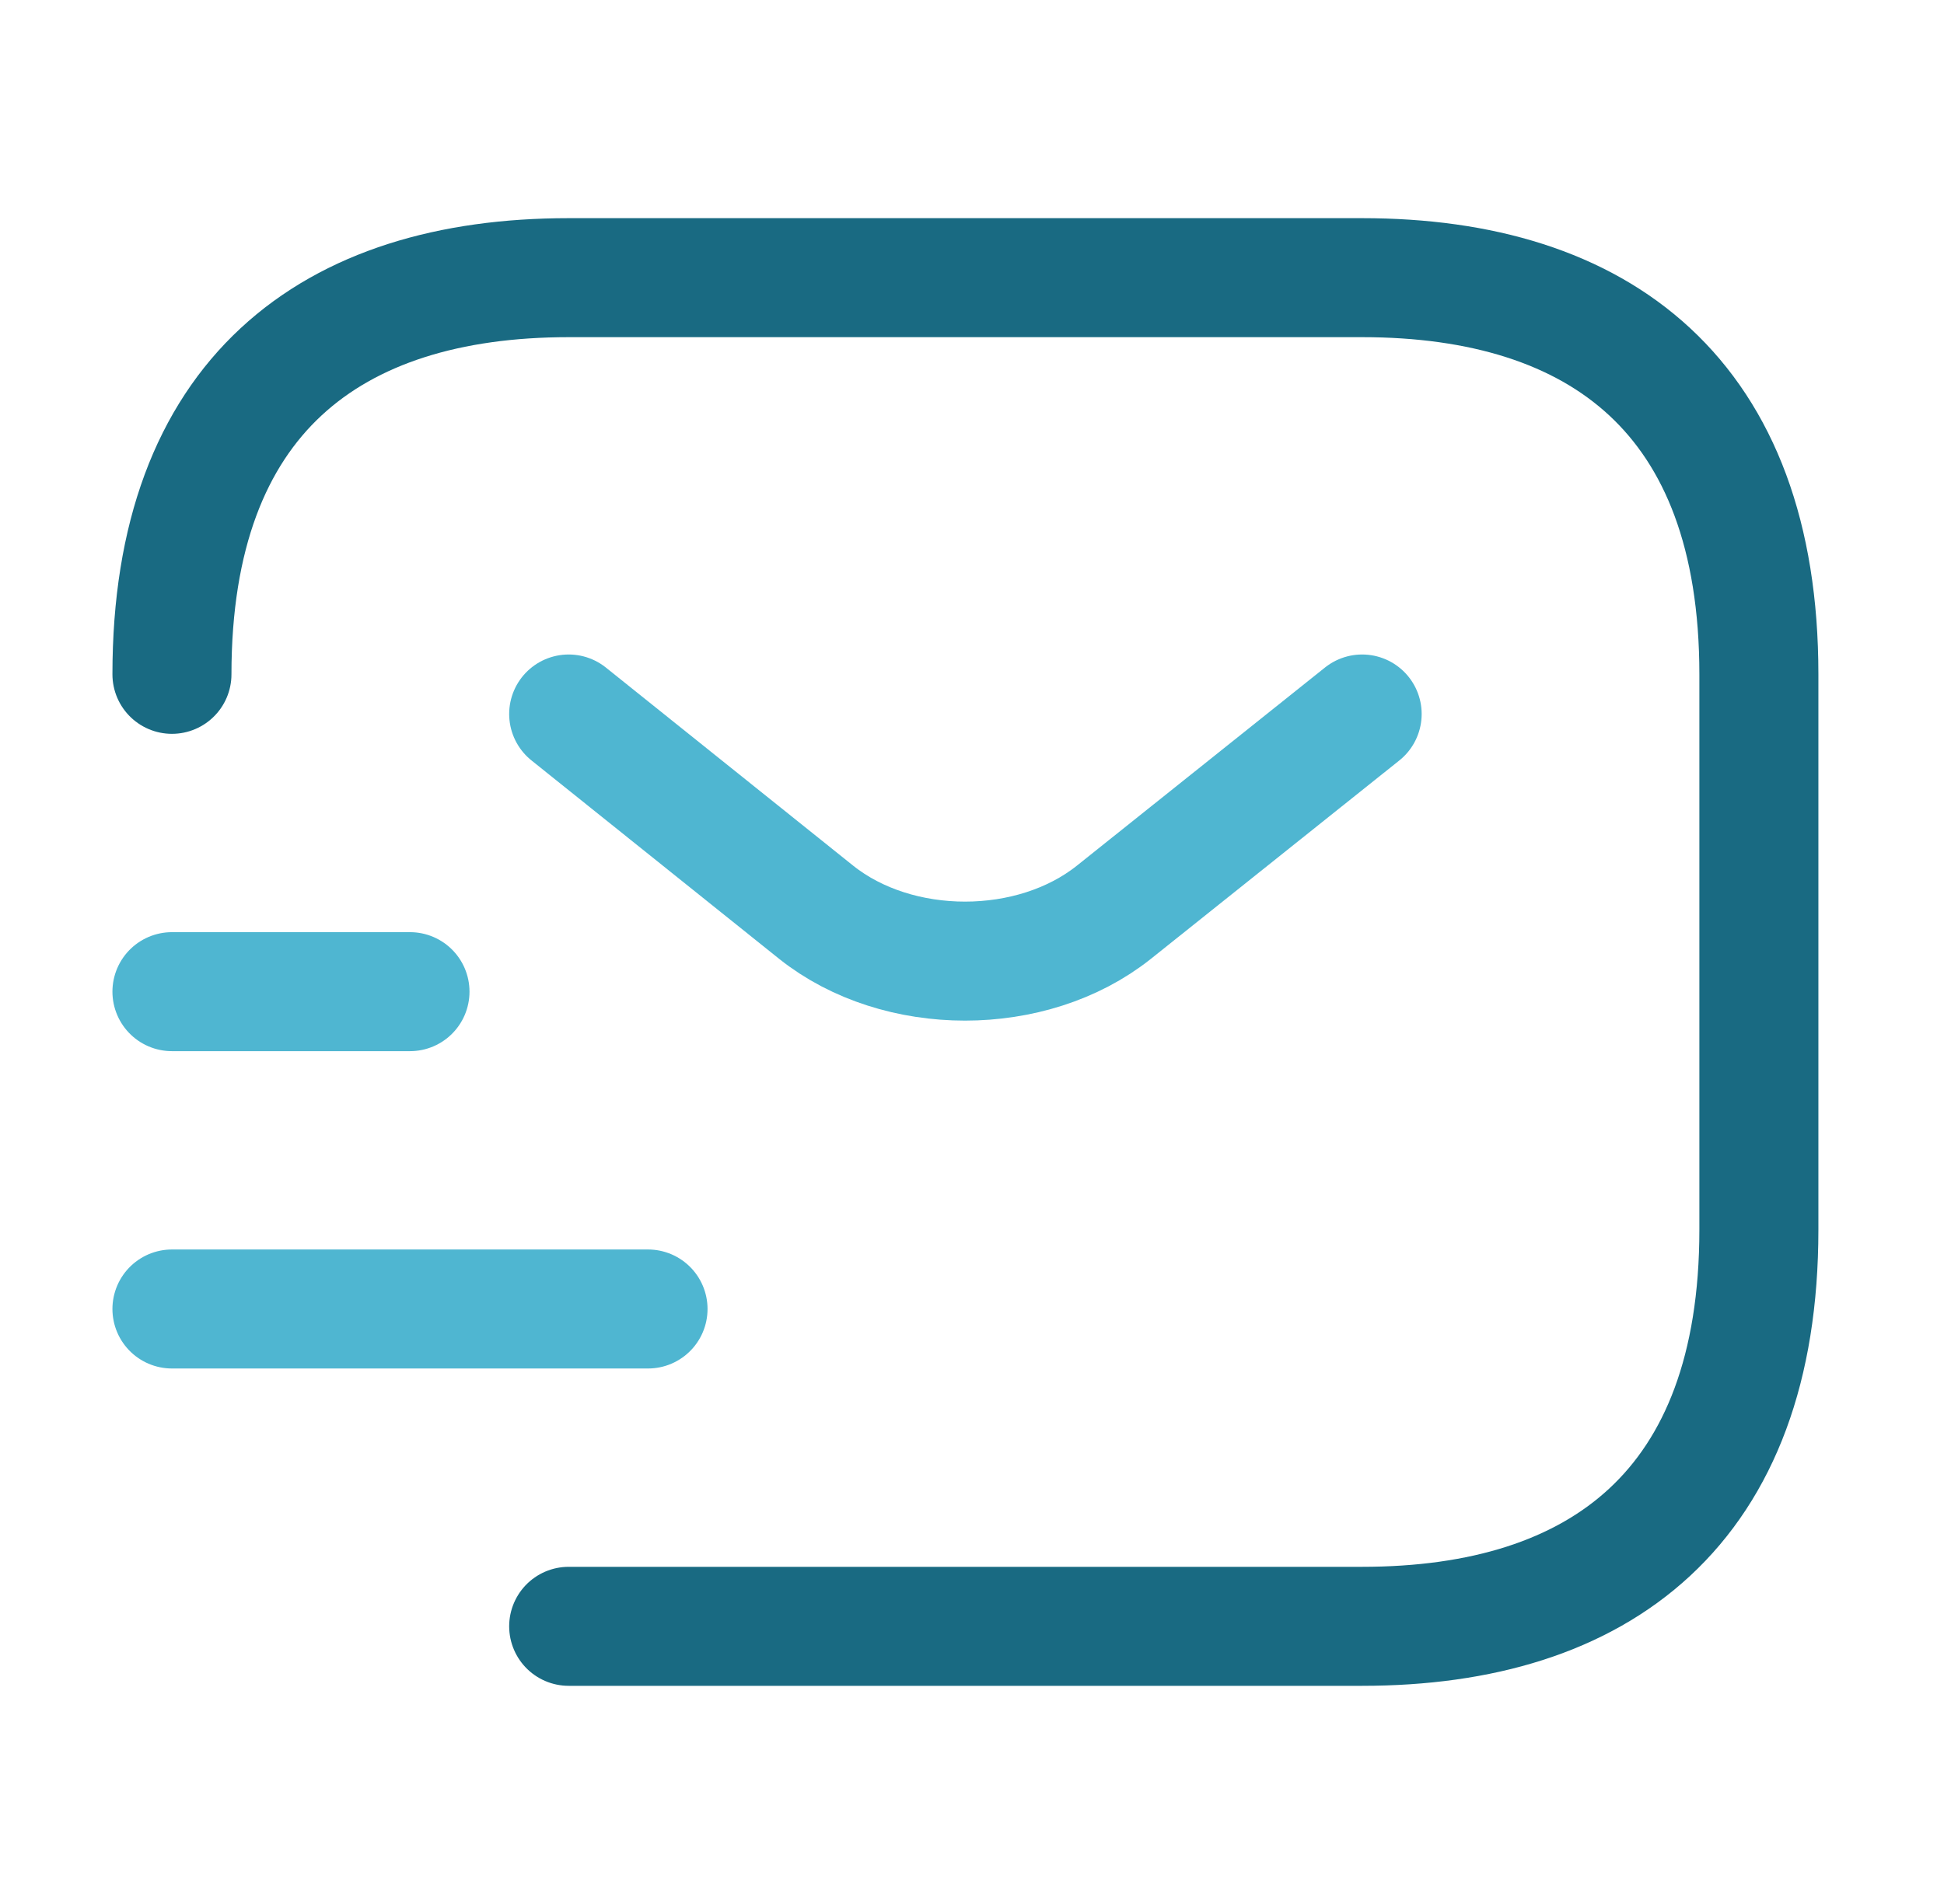
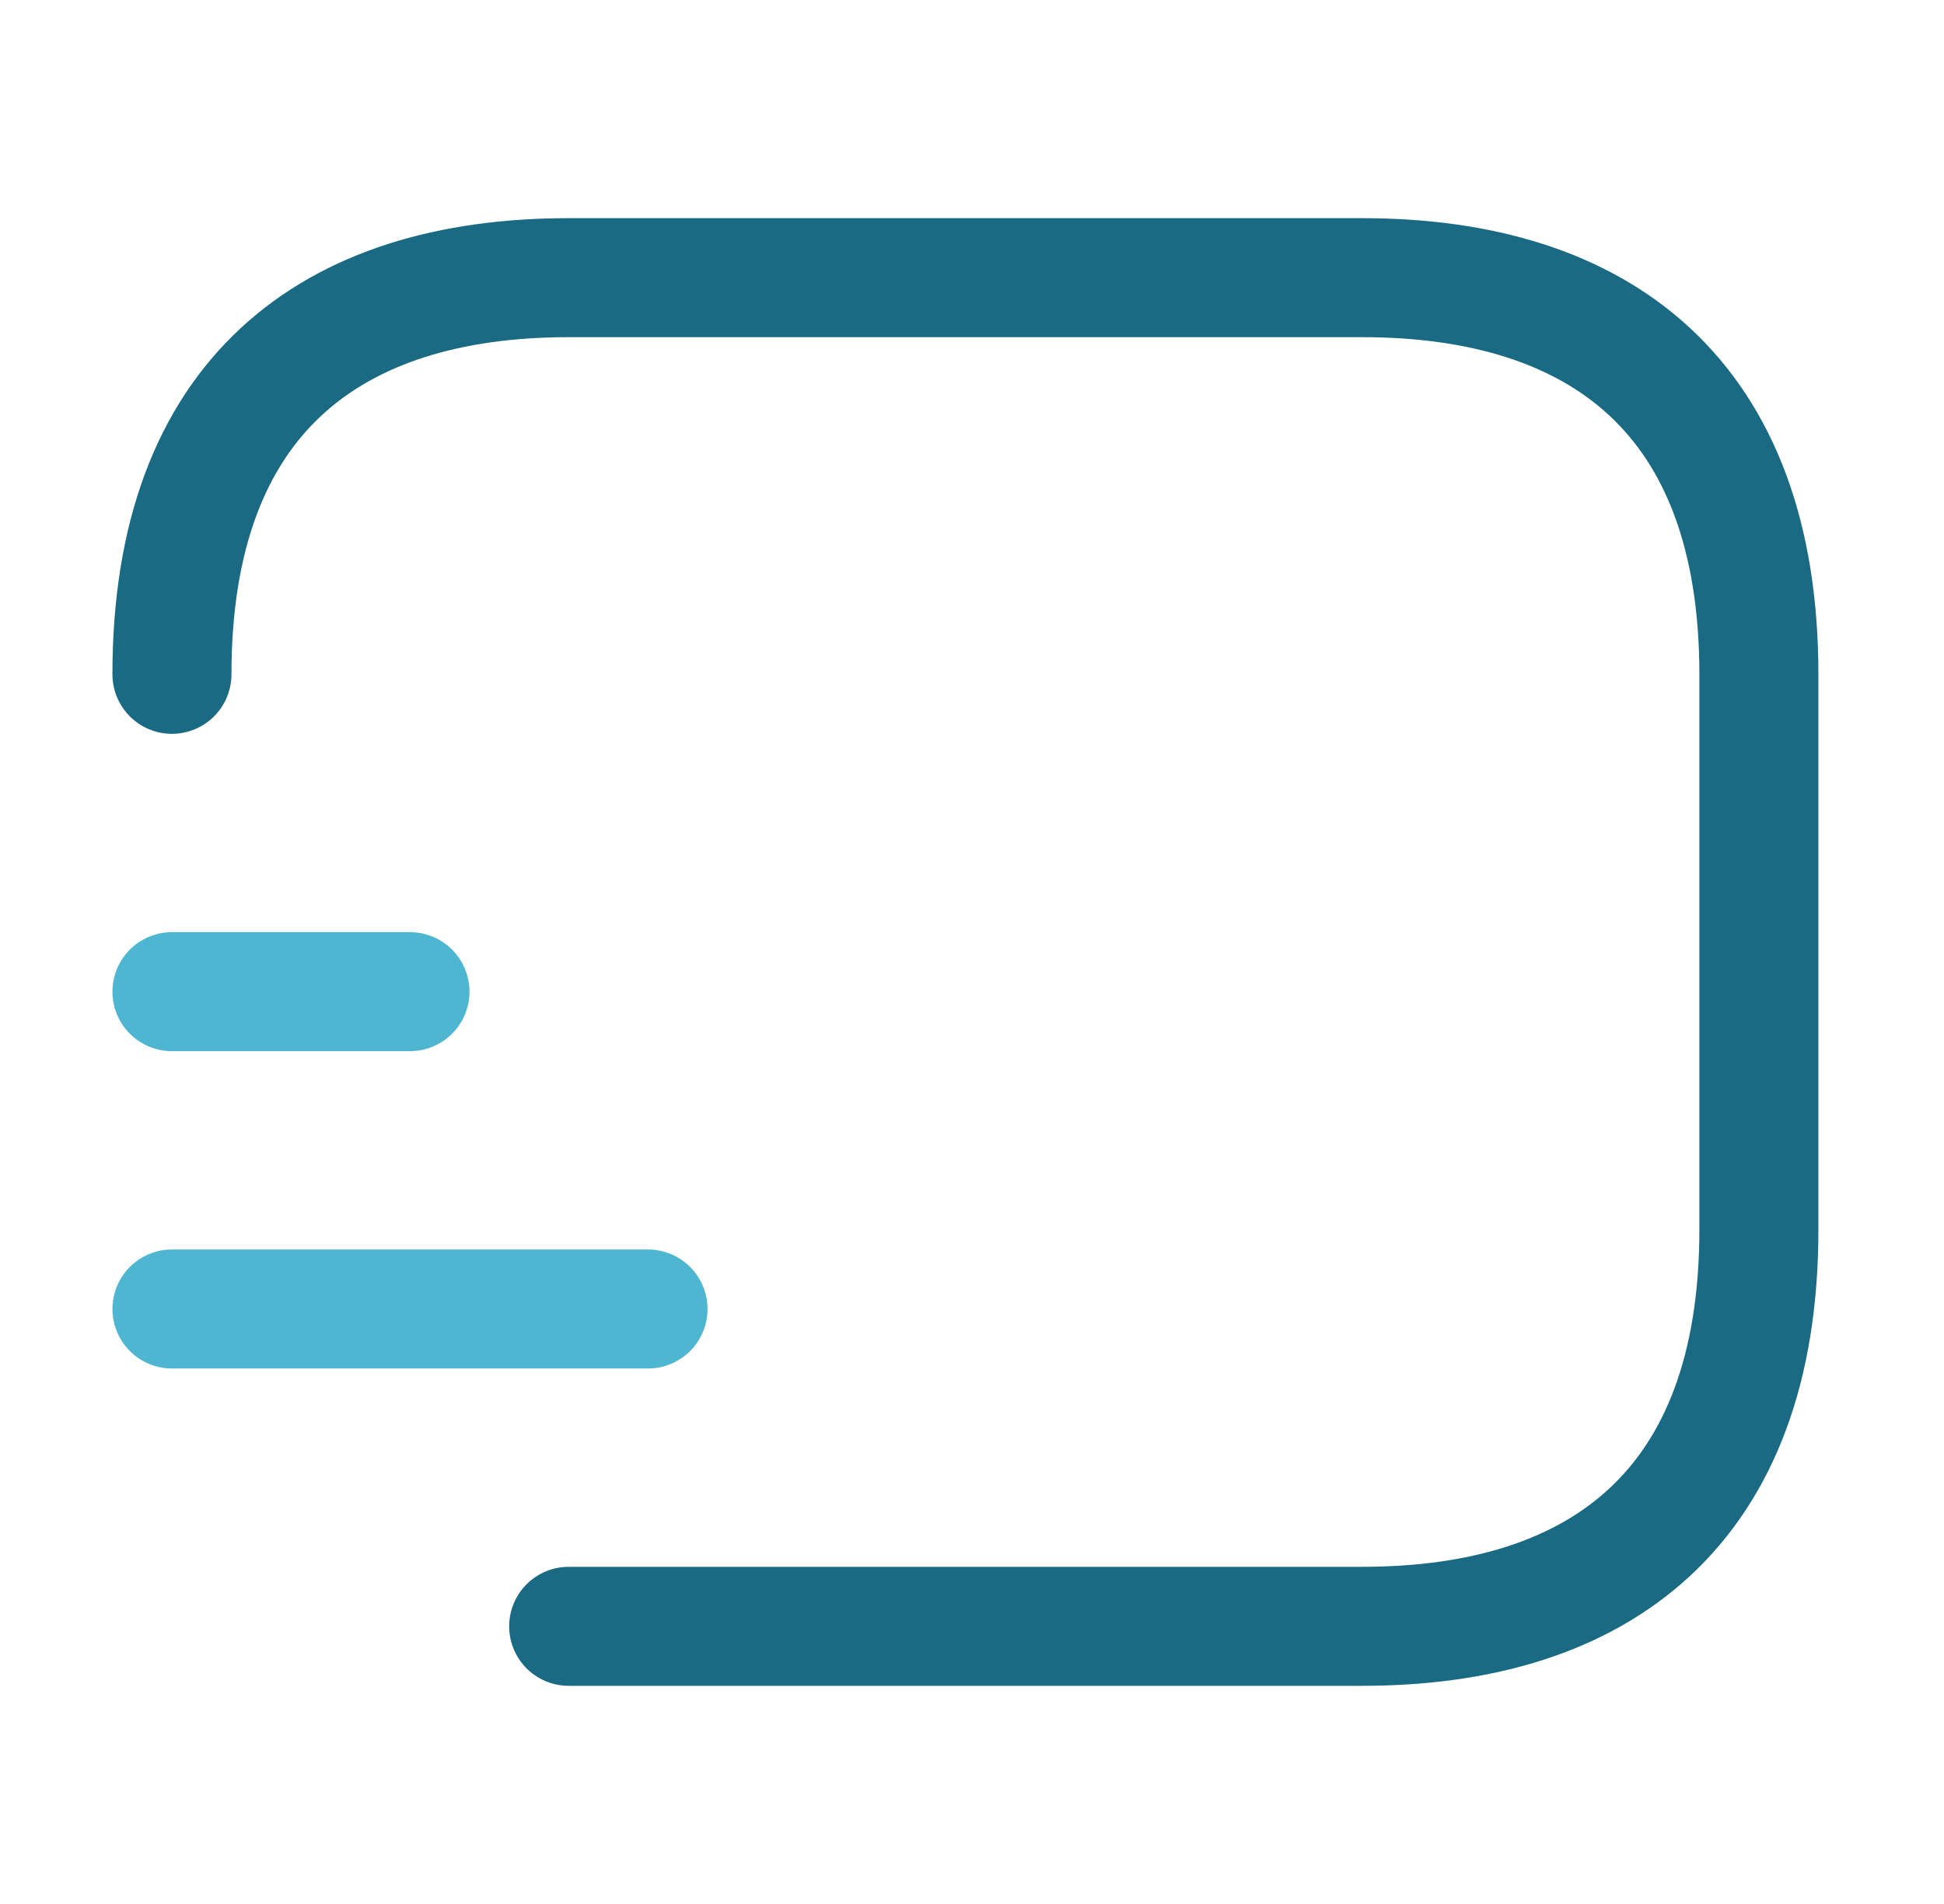
<svg xmlns="http://www.w3.org/2000/svg" width="49" height="48" viewBox="0 0 49 48" fill="none">
  <path d="M4.334 17C4.334 10 8.334 7 14.334 7H34.334C40.334 7 44.334 10 44.334 17V31C44.334 38 40.334 41 34.334 41H14.334" stroke="#196A82" stroke-width="3" stroke-miterlimit="10" stroke-linecap="round" stroke-linejoin="round" />
-   <path d="M34.334 18L28.074 23C26.014 24.64 22.634 24.64 20.574 23L14.334 18" stroke="#4FB6D1" stroke-width="3" stroke-miterlimit="10" stroke-linecap="round" stroke-linejoin="round" />
  <path d="M4.334 33H16.334" stroke="#4FB6D1" stroke-width="3" stroke-miterlimit="10" stroke-linecap="round" stroke-linejoin="round" />
  <path d="M4.334 25H10.334" stroke="#4FB6D1" stroke-width="3" stroke-miterlimit="10" stroke-linecap="round" stroke-linejoin="round" />
</svg>